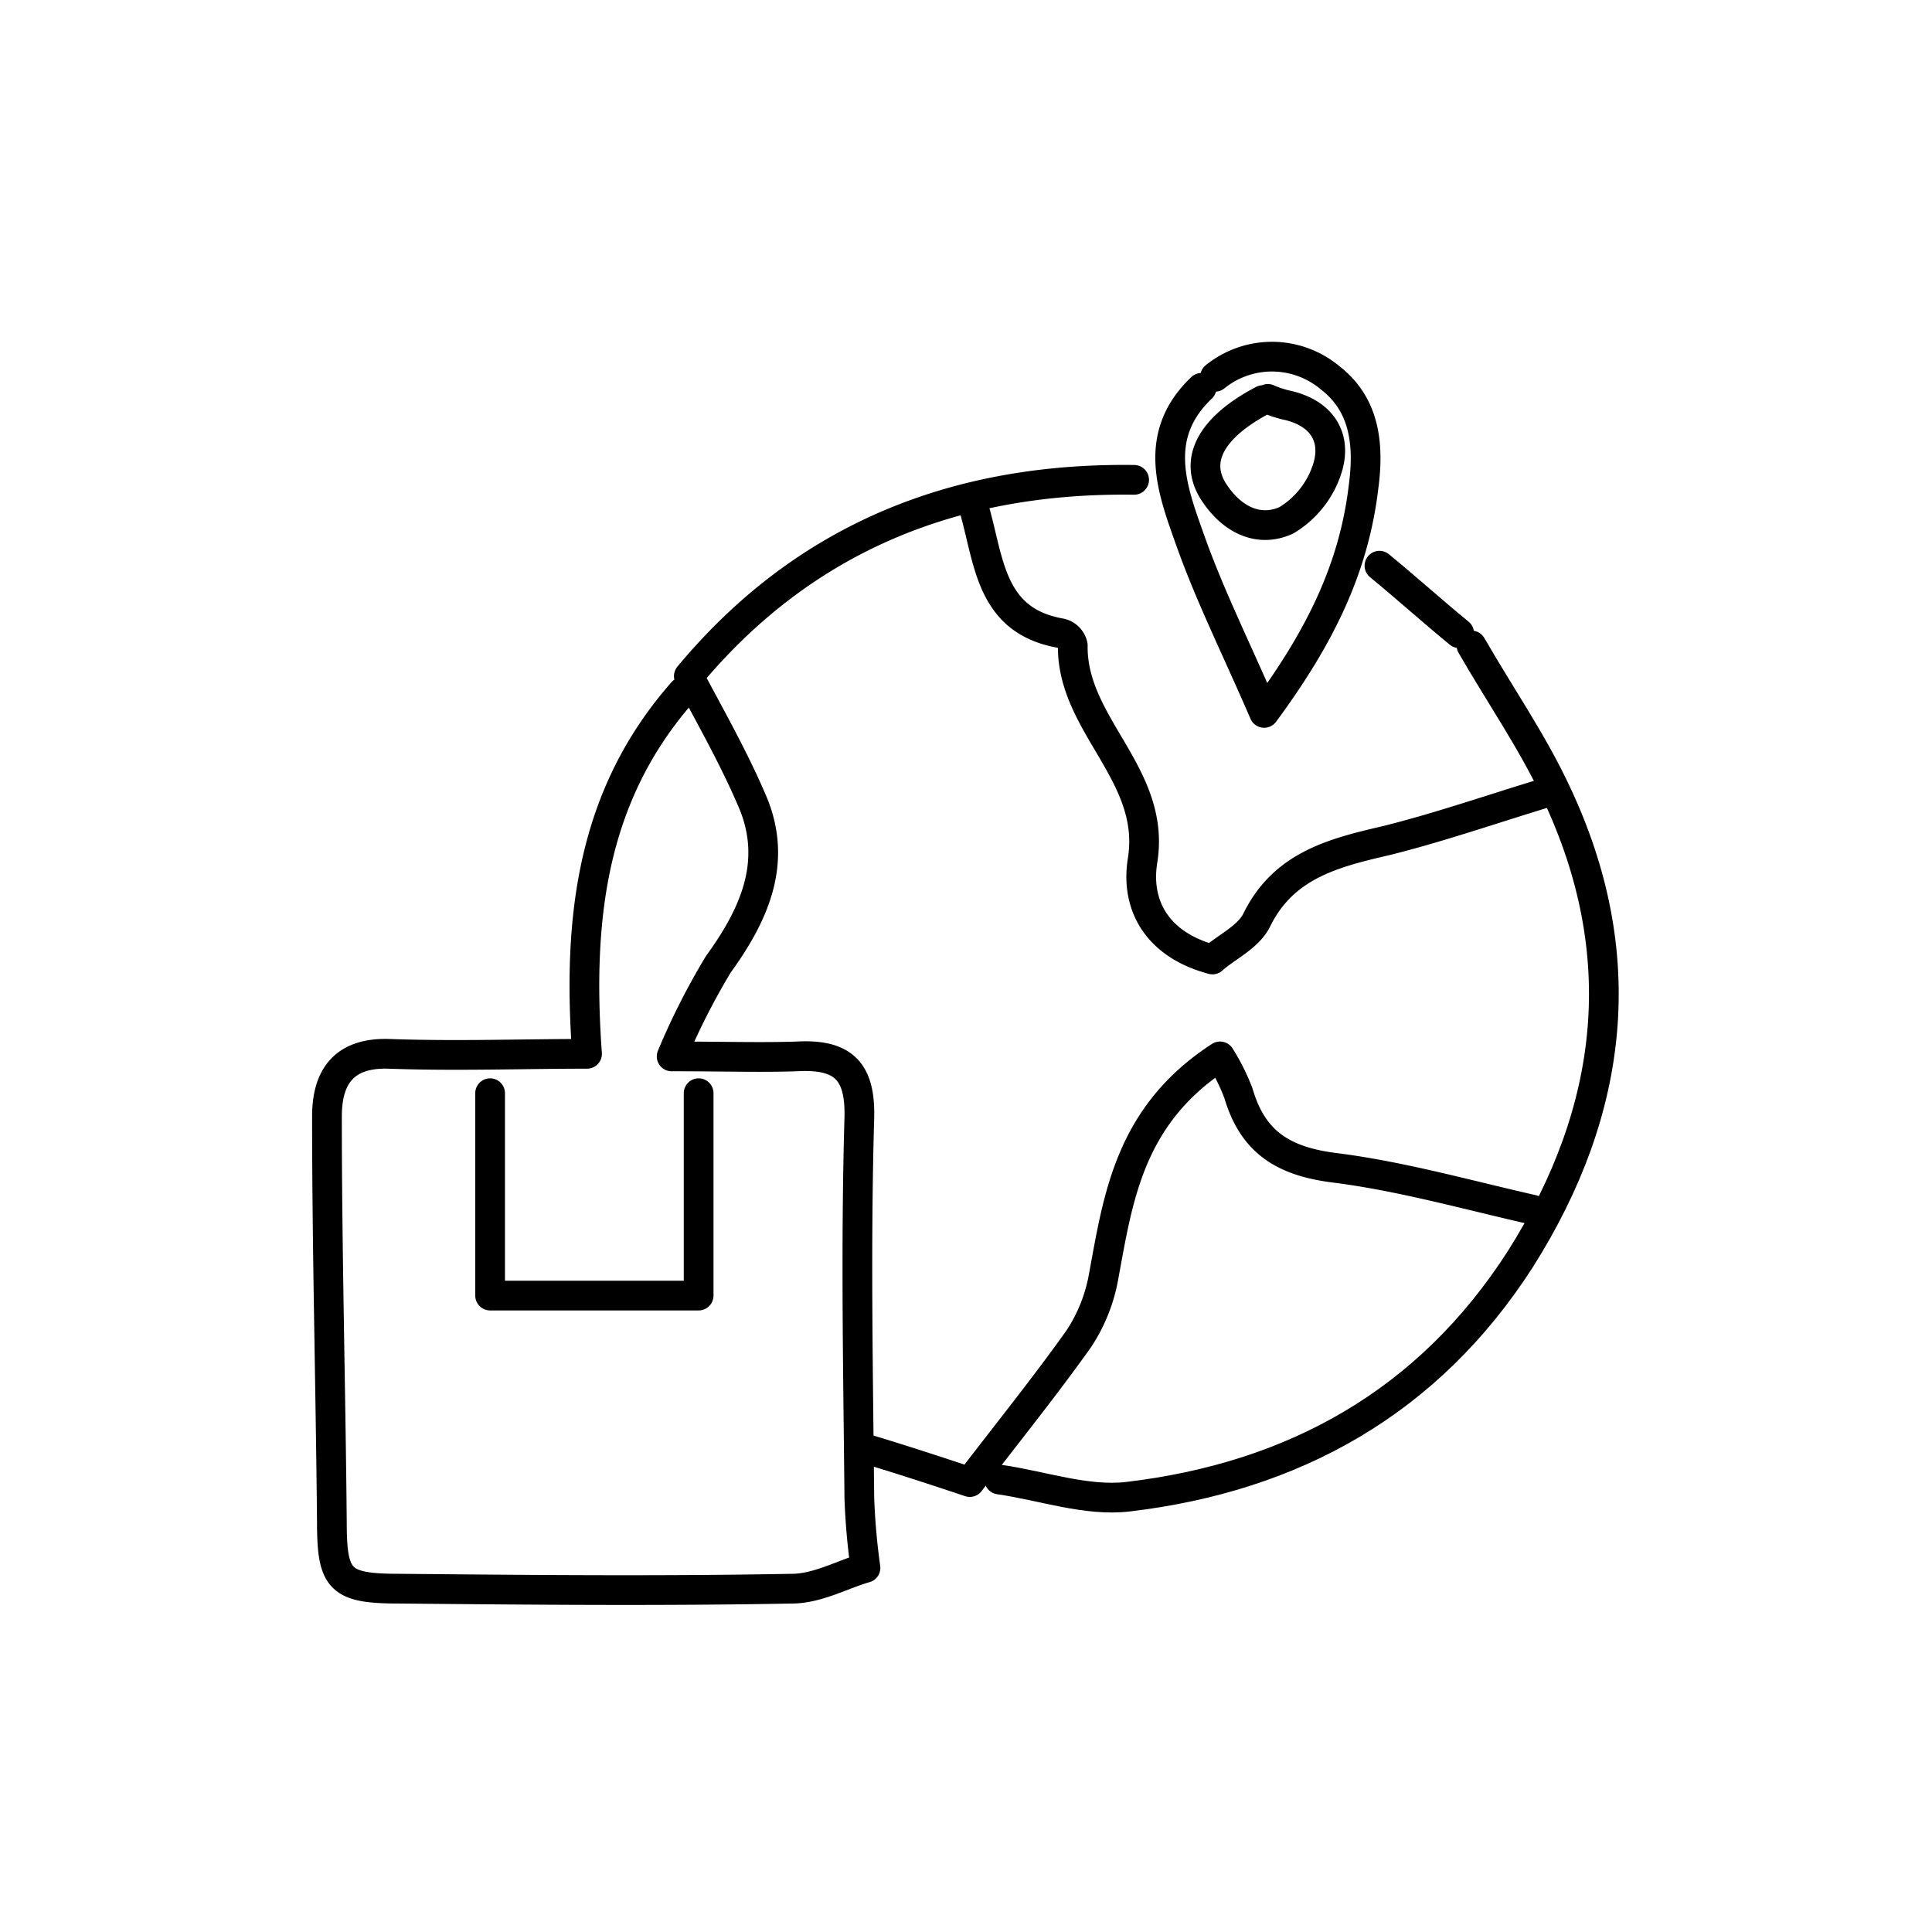
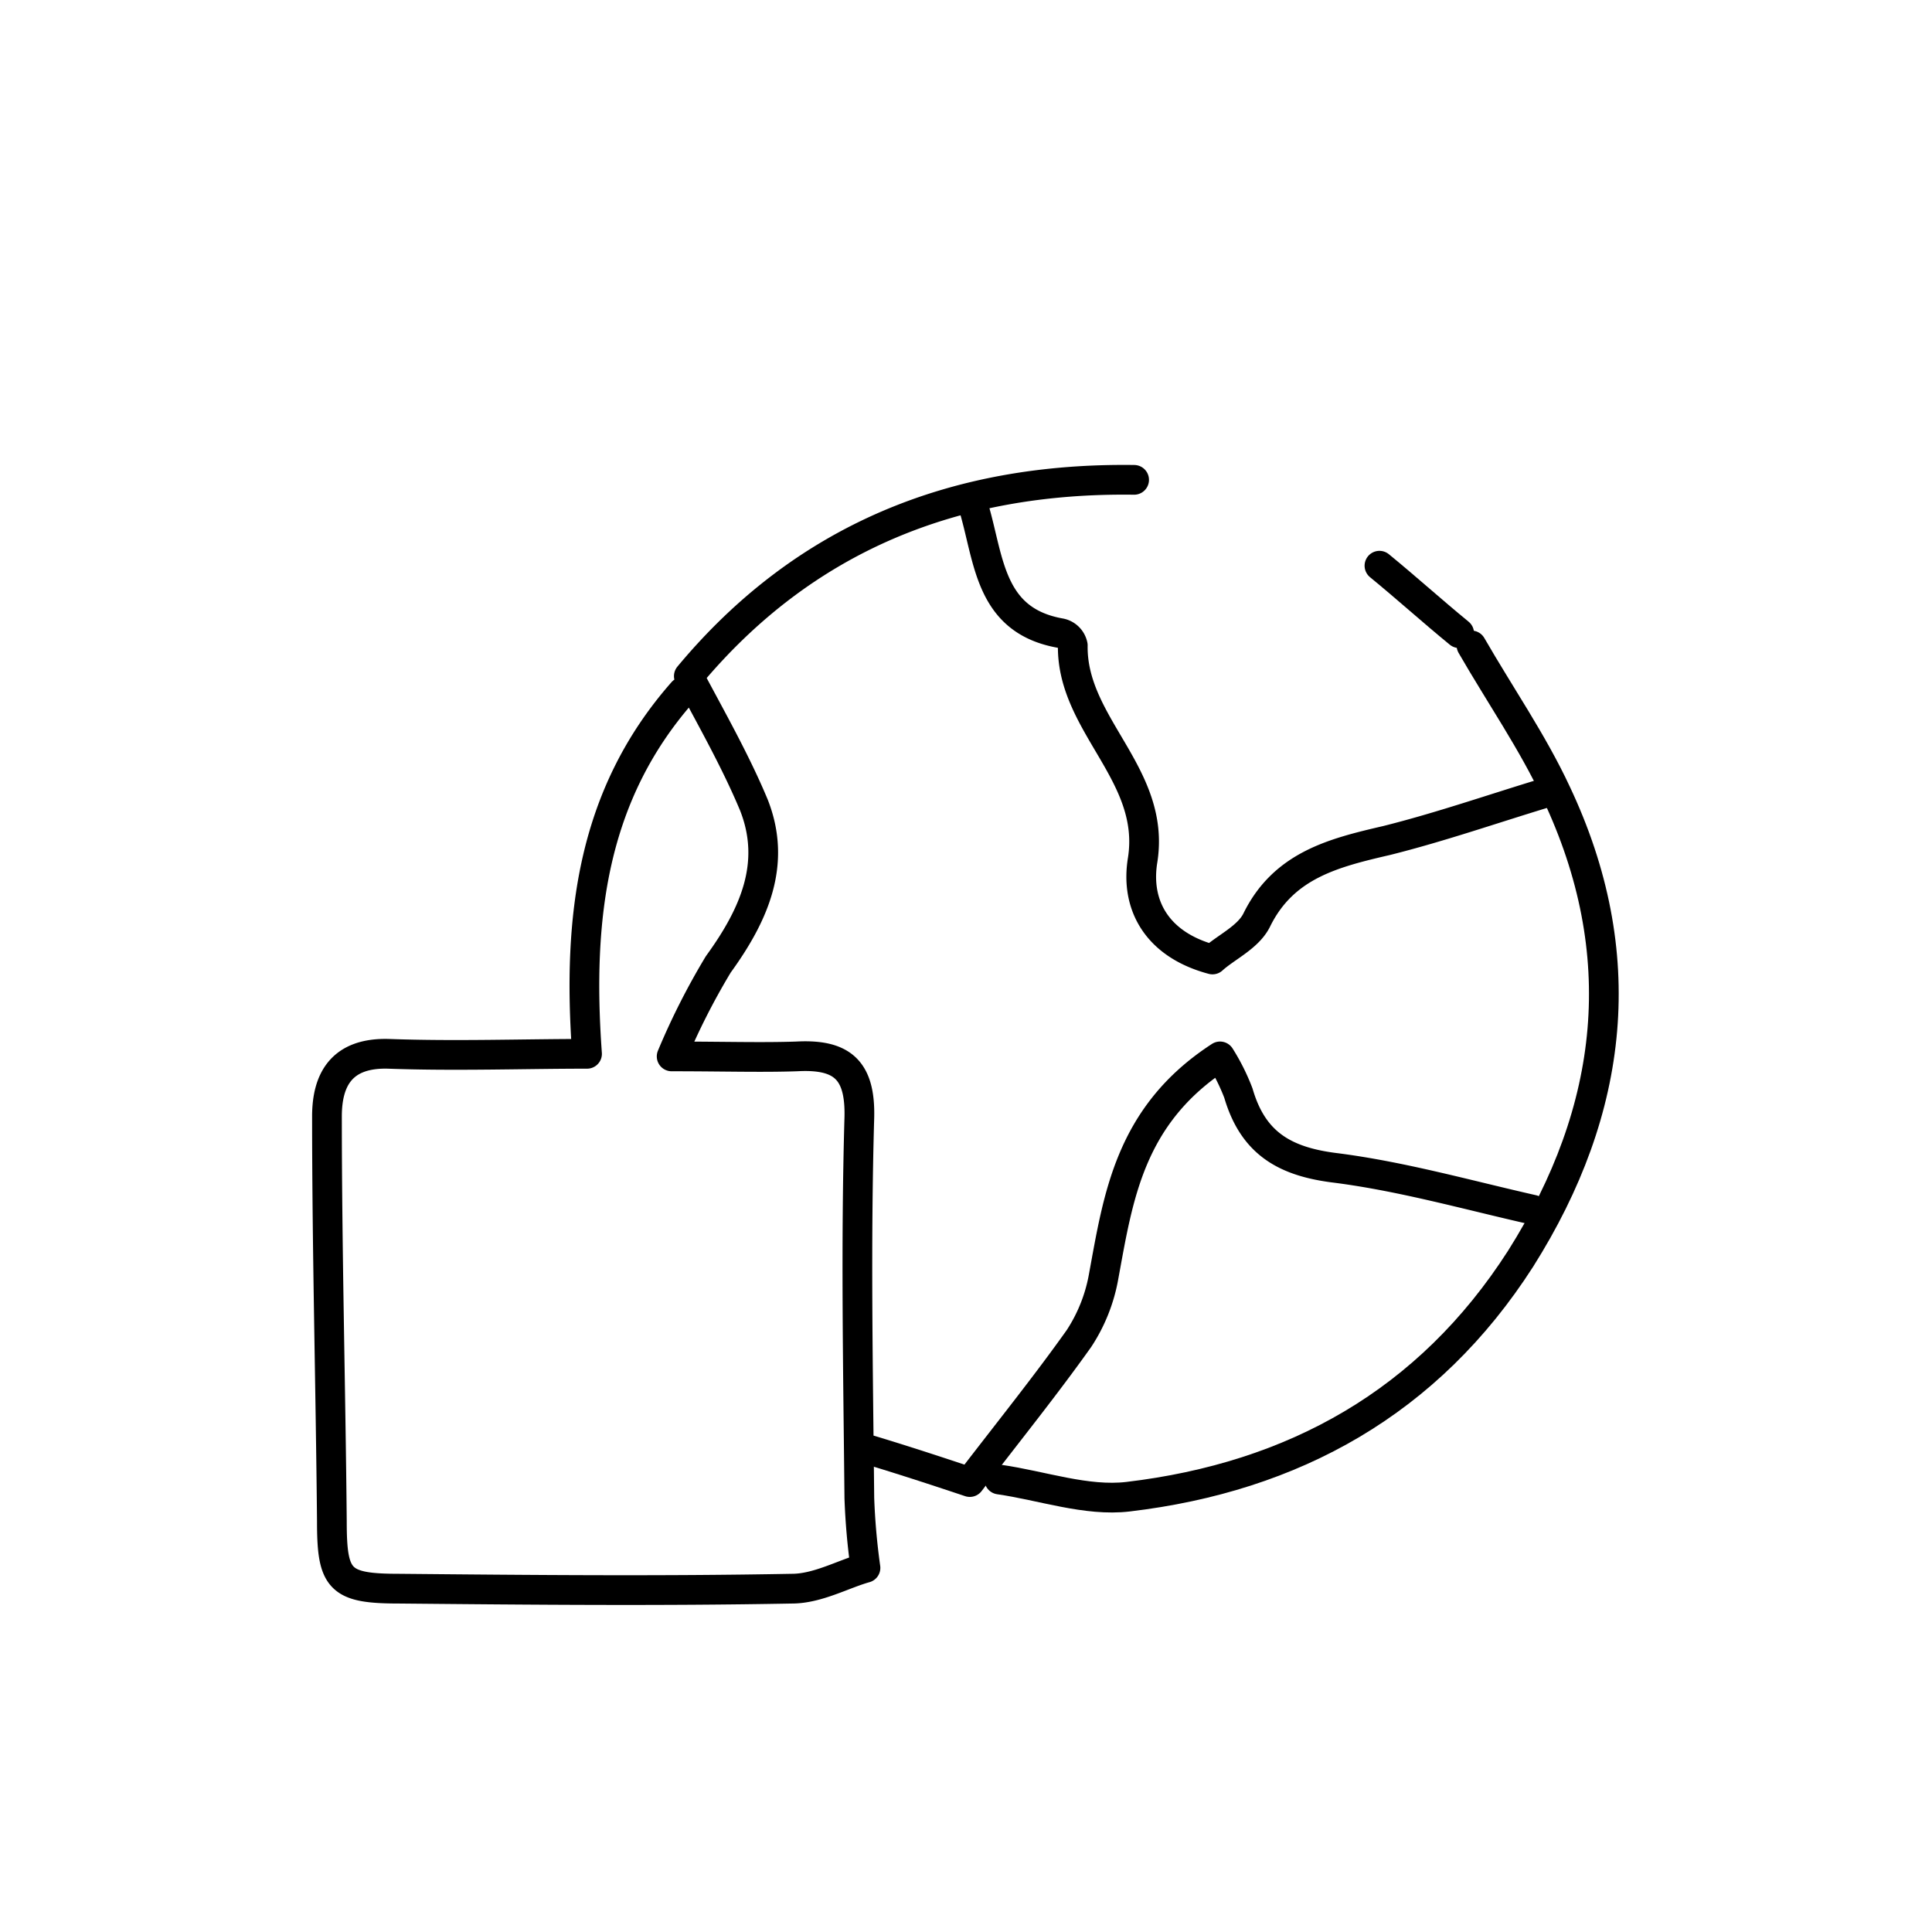
<svg xmlns="http://www.w3.org/2000/svg" width="130" height="130" viewBox="0 0 130 130">
  <g id="Group_5" data-name="Group 5" transform="translate(-3144 -1955)">
-     <rect id="Rectangle_9" data-name="Rectangle 9" width="130" height="130" transform="translate(3144 1955)" fill="none" />
    <g id="katman_1" transform="translate(2946 1601.74)">
      <g id="Group_4" data-name="Group 4" transform="translate(220 377.26)">
        <path id="Path_30" data-name="Path 30" d="M274.312,387.3c-12.051-.165-22.2,3.879-29.962,13.207,1.486,2.806,3.137,5.7,4.375,8.667,1.568,3.962,0,7.429-2.394,10.73a47.335,47.335,0,0,0-3.137,6.191c3.467,0,6.026.082,8.419,0,3.054-.165,4.292.908,4.21,4.127-.248,8.5-.083,17.086,0,25.588a45.279,45.279,0,0,0,.413,4.7c-1.486.413-3.219,1.4-4.952,1.4-8.832.165-17.581.083-26.413,0-4.045,0-4.54-.578-4.54-4.54-.083-9.08-.33-18.159-.33-27.239,0-2.476.99-4.292,4.127-4.21,4.54.165,9.08,0,13.372,0-.66-9.162.33-17.416,6.438-24.35" transform="translate(-220 -379.012)" fill="none" stroke="#000" stroke-linecap="round" stroke-linejoin="round" stroke-width="2" />
        <path id="Path_31" data-name="Path 31" d="M308.872,444.618c-4.375-.99-8.749-2.229-13.207-2.806-3.467-.413-5.613-1.651-6.6-5.035a13.875,13.875,0,0,0-1.238-2.476c-6.108,3.962-6.851,9.492-7.841,14.857a11.128,11.128,0,0,1-1.651,4.127c-2.229,3.137-4.622,6.108-7.346,9.657-1.733-.578-4.21-1.4-6.686-2.146" transform="translate(-227.734 -387.218)" fill="none" stroke="#000" stroke-linecap="round" stroke-linejoin="round" stroke-width="2" />
        <path id="Path_32" data-name="Path 32" d="M272.8,389.8c.991,3.467,1.073,7.429,5.778,8.254a1.061,1.061,0,0,1,.825.825c-.083,5.365,5.613,8.667,4.7,14.445-.5,3.054.991,5.7,4.7,6.686.908-.825,2.394-1.486,2.972-2.641,1.816-3.714,5.2-4.54,8.749-5.365,3.632-.908,7.181-2.146,10.73-3.219" transform="translate(-229.218 -379.449)" fill="none" stroke="#000" stroke-linecap="round" stroke-linejoin="round" stroke-width="2" />
-         <path id="Path_33" data-name="Path 33" d="M233.3,437.3v13.619h14.032V437.3" transform="translate(-222.322 -387.742)" fill="none" stroke="#000" stroke-linecap="round" stroke-linejoin="round" stroke-width="2" />
        <path id="Path_34" data-name="Path 34" d="M306.578,400.8c1.9,3.3,4.127,6.521,5.7,9.9,5.118,10.813,3.962,21.3-2.394,31.366-6.191,9.657-15.27,14.692-26.413,16.013-2.806.33-5.778-.743-8.667-1.156" transform="translate(-229.567 -381.369)" fill="none" stroke="#000" stroke-linecap="round" stroke-linejoin="round" stroke-width="2" />
-         <path id="Path_35" data-name="Path 35" d="M290.853,379.356c-3.384,3.219-1.981,6.851-.743,10.318,1.321,3.714,3.137,7.346,4.952,11.556,3.714-5.035,6.025-9.657,6.686-15.188.413-3.054,0-5.613-2.229-7.346a6.092,6.092,0,0,0-7.759-.083" transform="translate(-232.001 -377.26)" fill="none" stroke="#000" stroke-linecap="round" stroke-linejoin="round" stroke-width="2" />
        <path id="Path_36" data-name="Path 36" d="M305.8,394.3c1.816,1.486,3.549,3.054,5.365,4.54" transform="translate(-234.98 -380.235)" fill="none" stroke="#000" stroke-linecap="round" stroke-linejoin="round" stroke-width="2" />
-         <path id="Path_37" data-name="Path 37" d="M295.482,380.783c-3.467,1.816-4.7,4.044-3.3,6.191,1.238,1.9,3.054,2.724,4.87,1.9a6.279,6.279,0,0,0,2.806-3.632c.578-2.064-.5-3.632-2.806-4.127a7.261,7.261,0,0,1-1.238-.413" transform="translate(-232.503 -377.86)" fill="none" stroke="#000" stroke-linecap="round" stroke-linejoin="round" stroke-width="2" />
      </g>
    </g>
  </g>
</svg>